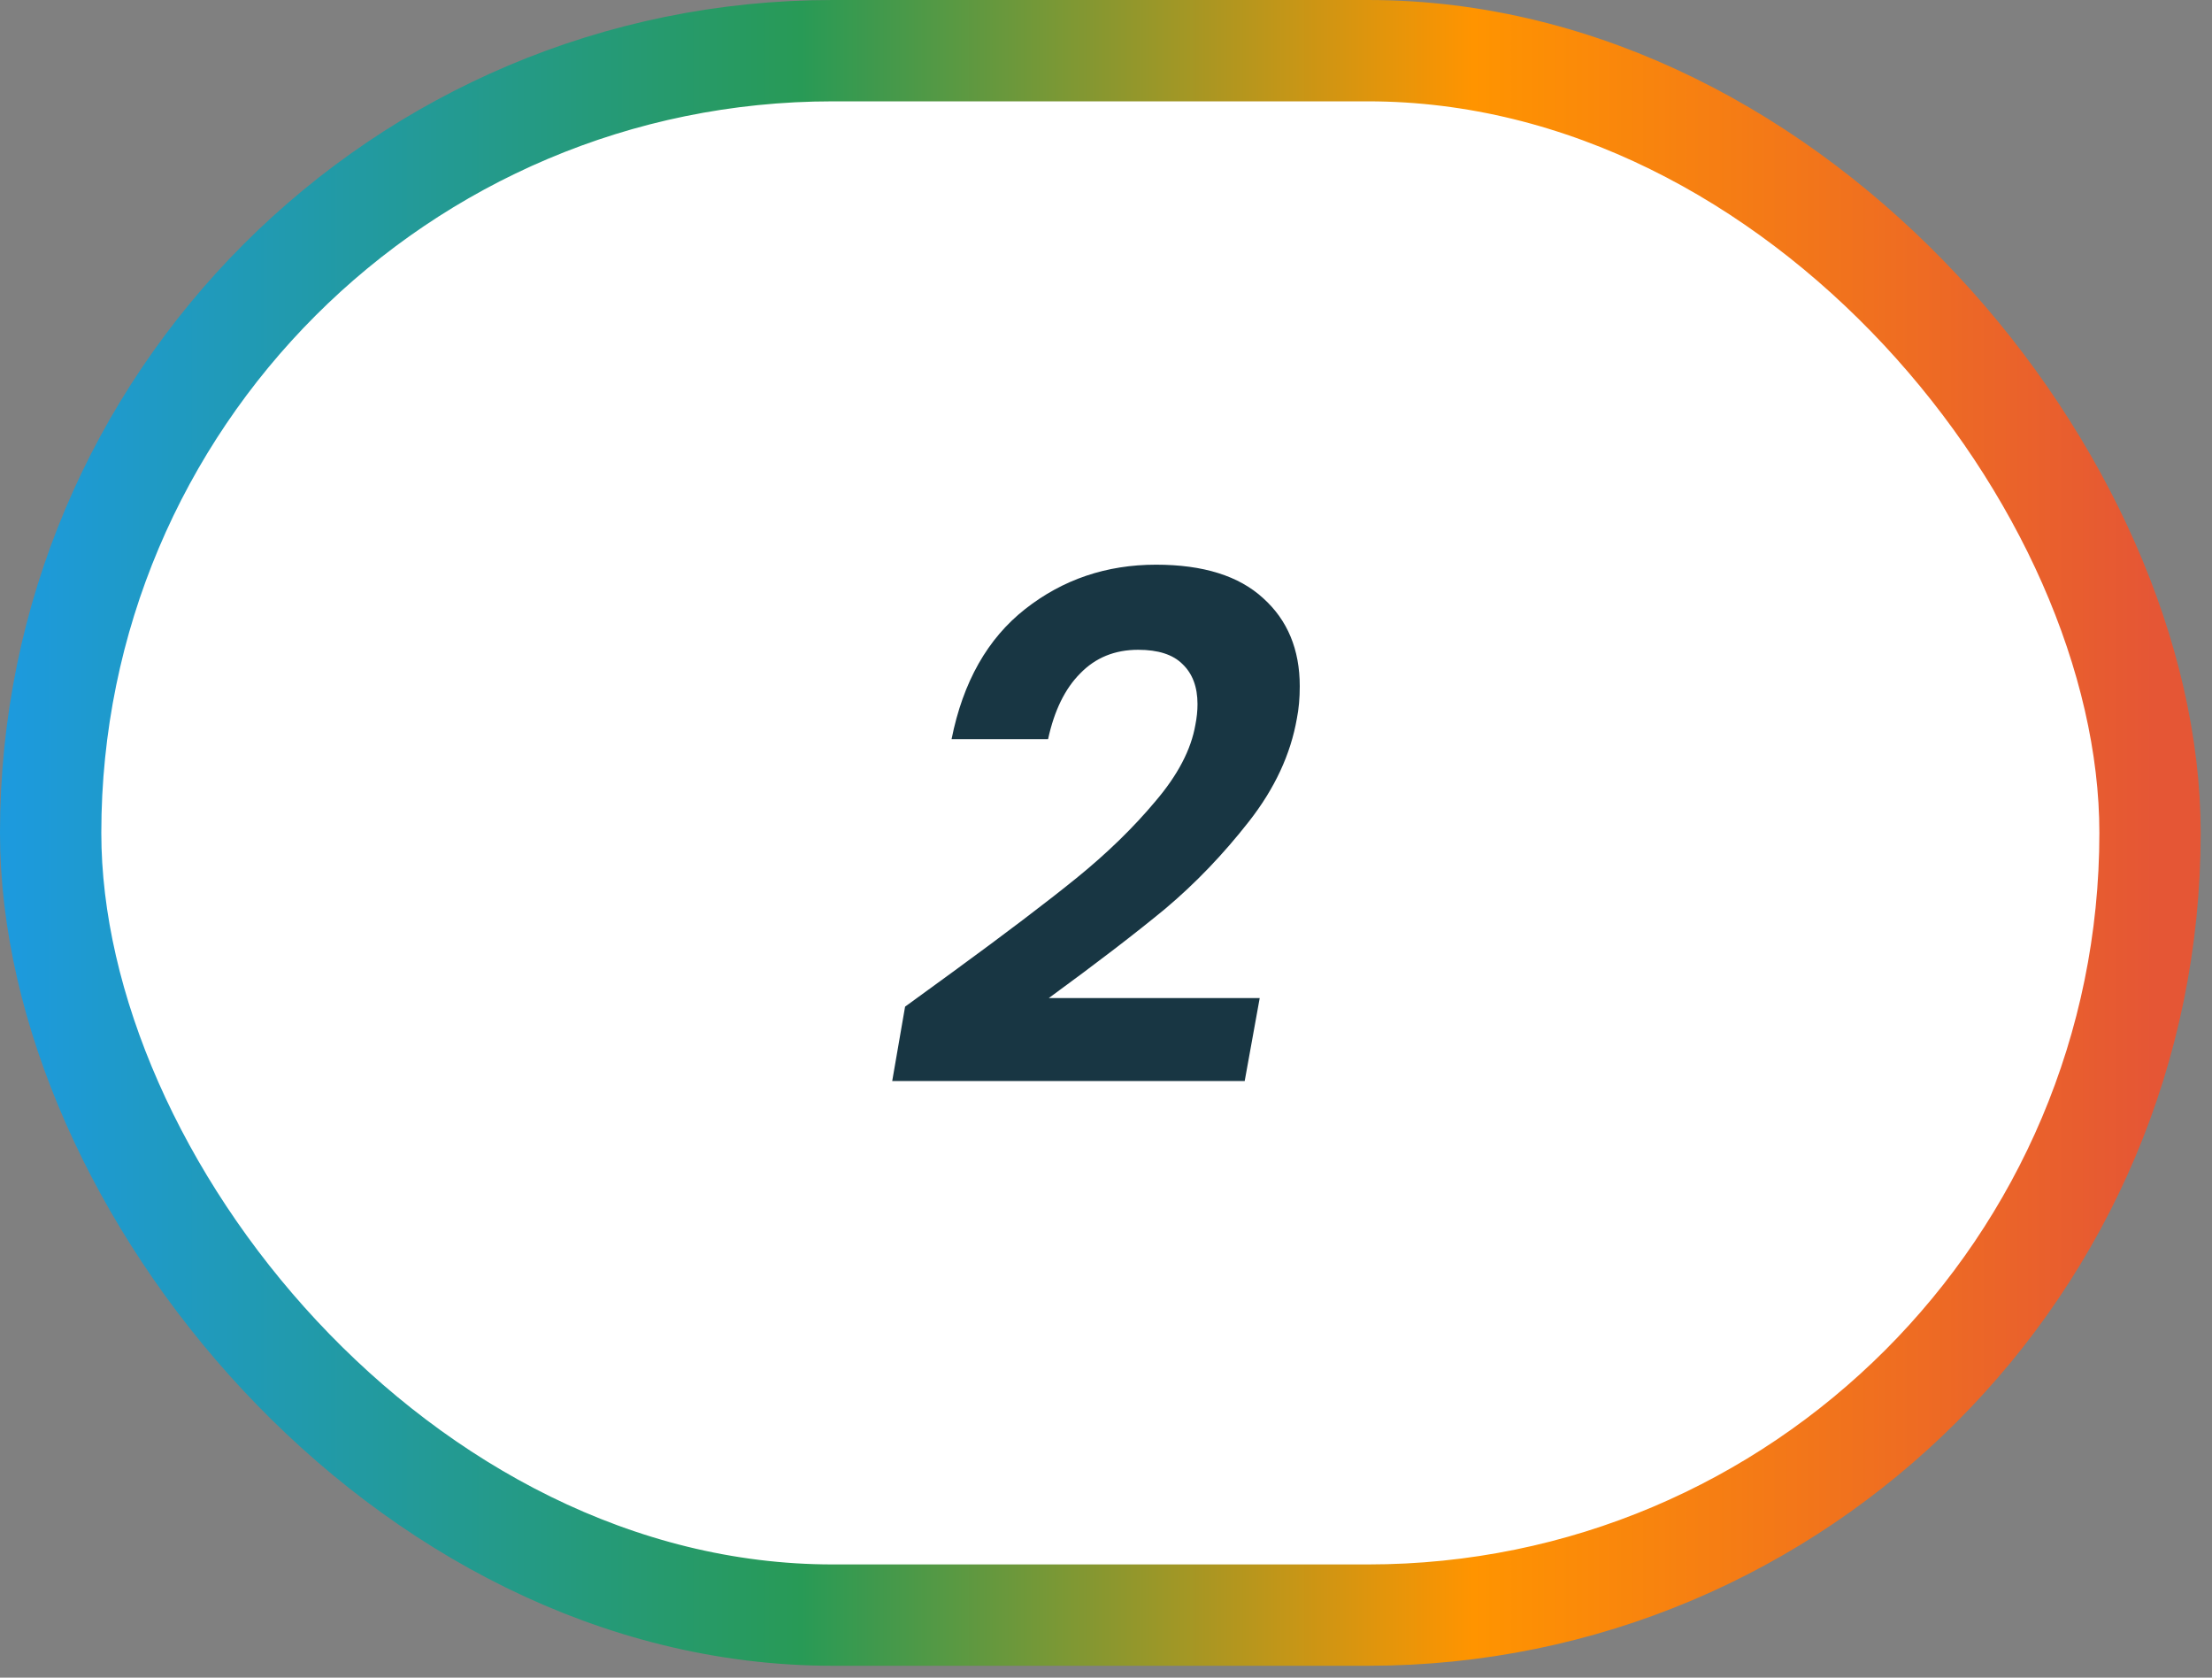
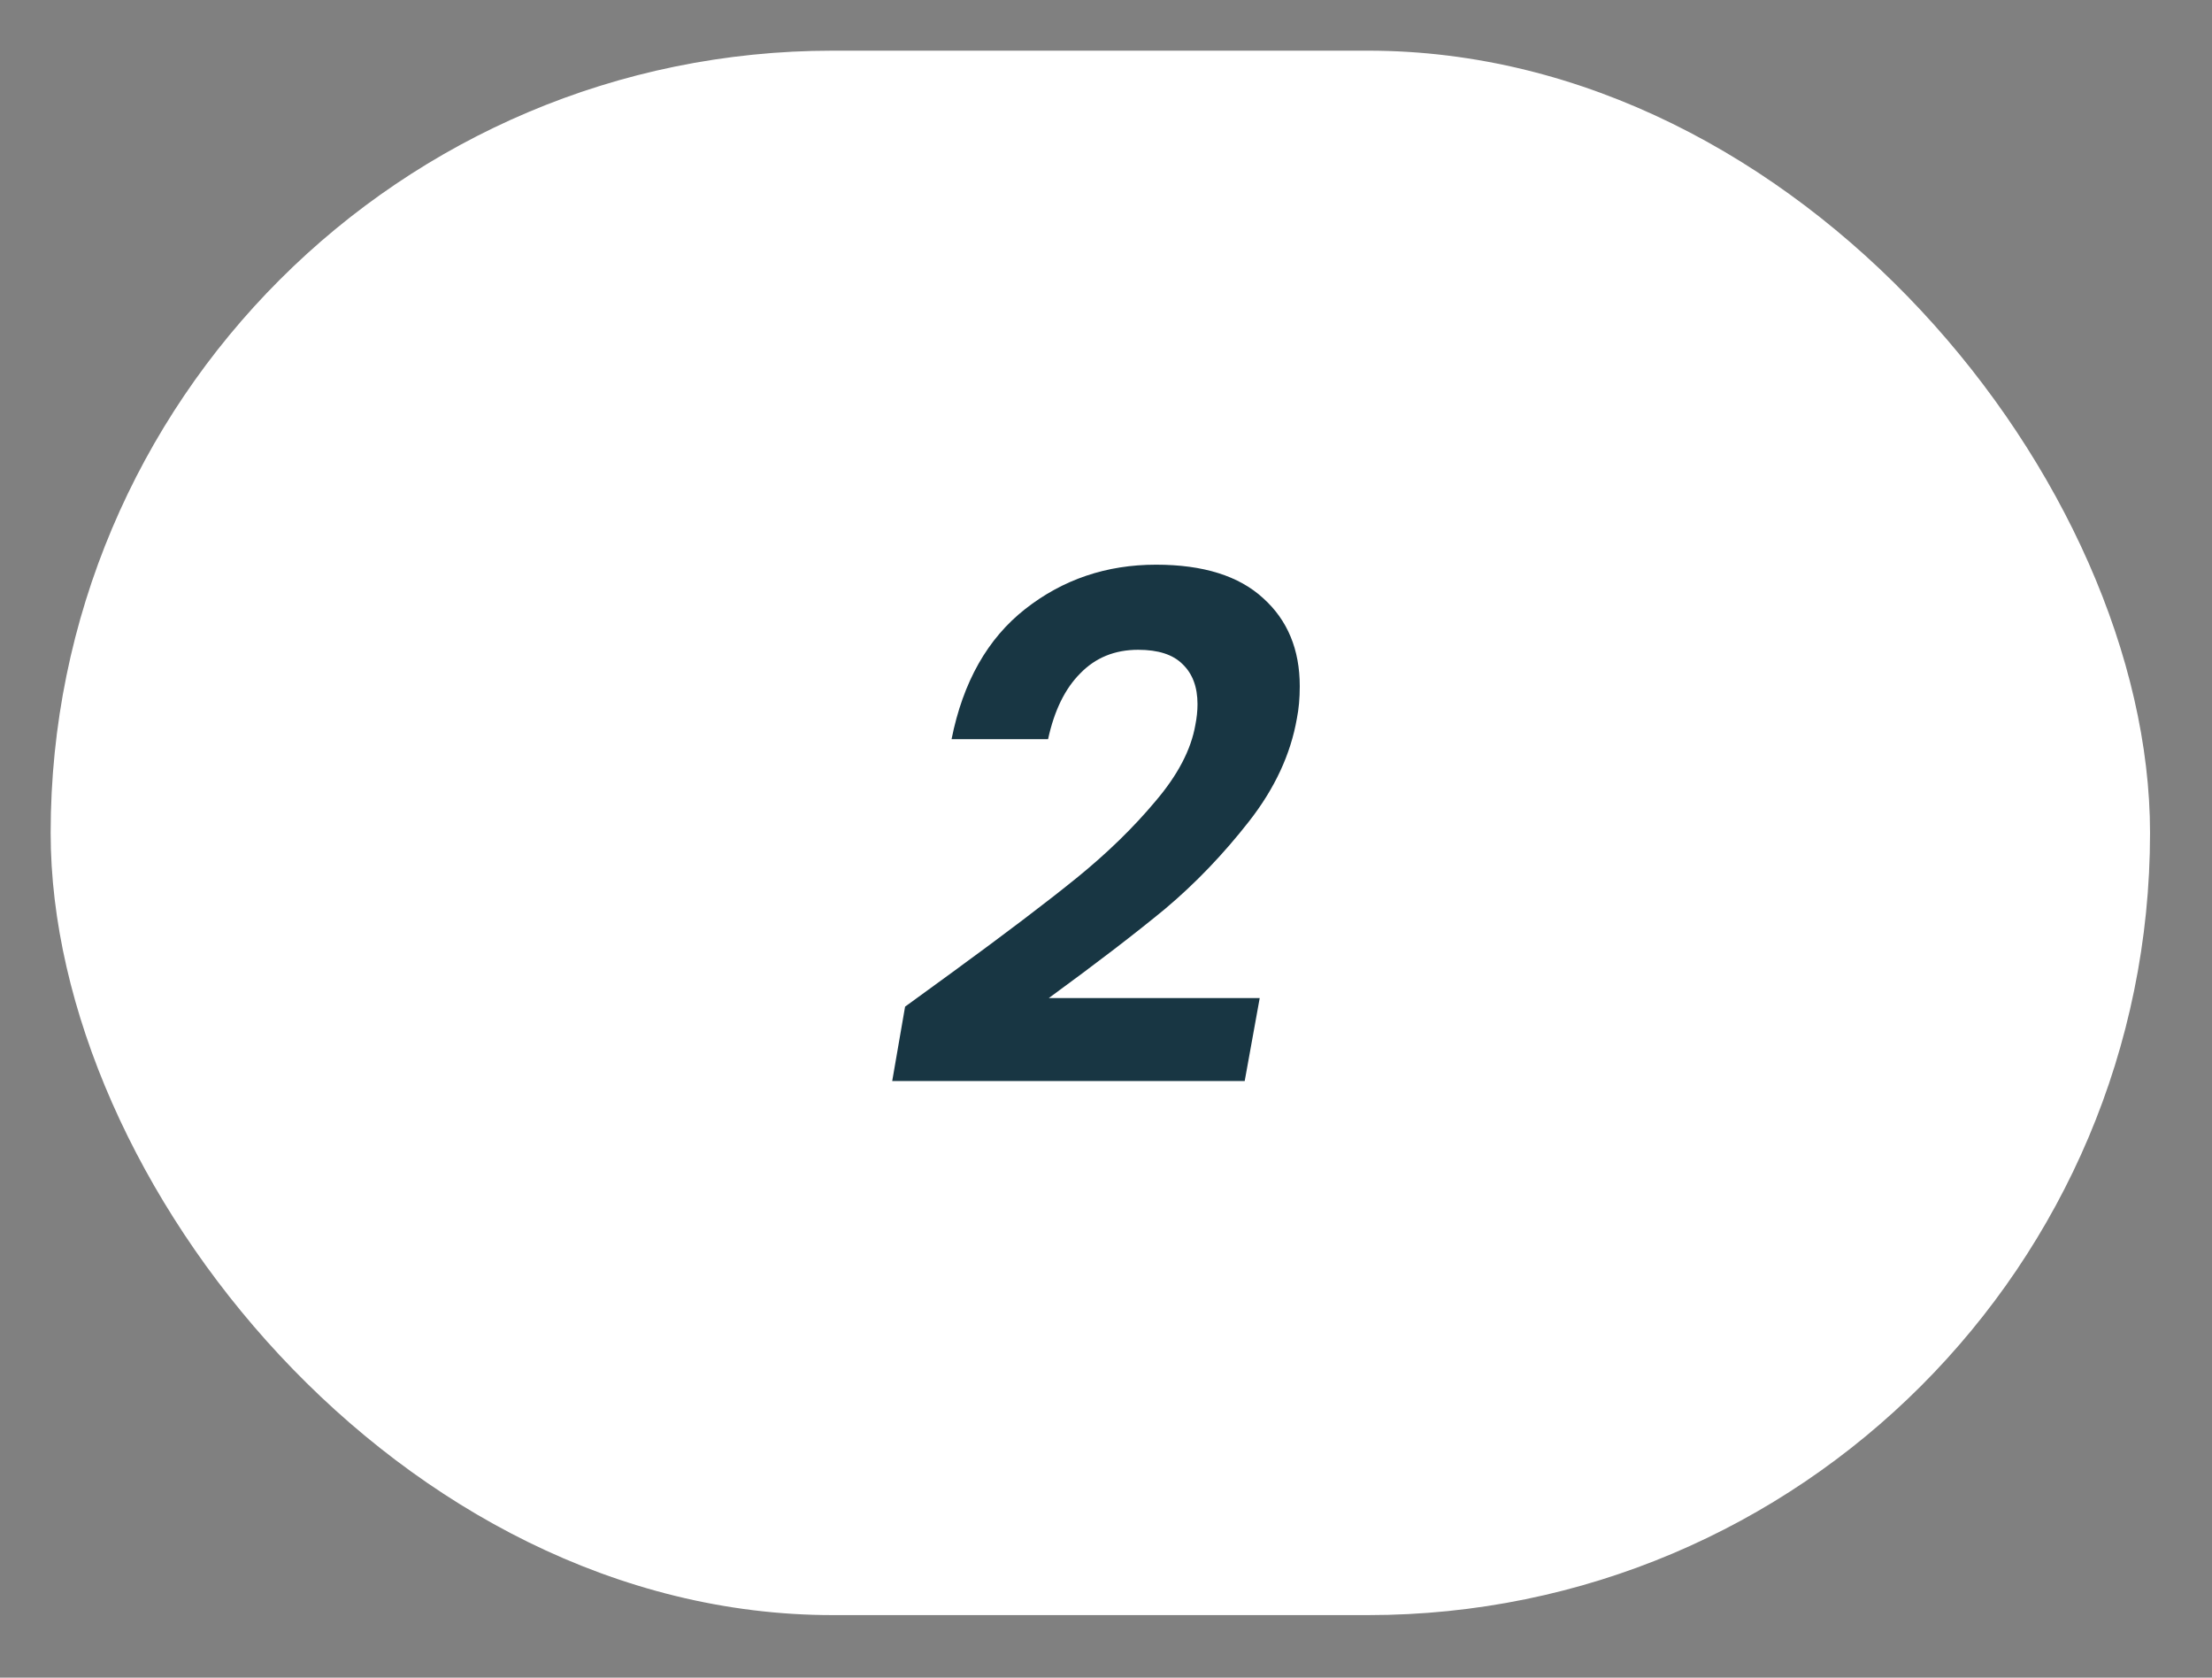
<svg xmlns="http://www.w3.org/2000/svg" width="182" height="138" viewBox="0 0 182 138" fill="none">
  <rect x="0" y="0" width="182" height="138" fill="#808080" stroke="none" />
  <rect x="4.168" y="4.168" width="172.733" height="128.687" rx="64.344" fill="white" />
-   <rect x="4.168" y="4.168" width="172.733" height="128.687" rx="64.344" stroke="url(#paint0_linear_2264_12189)" stroke-width="8.336" />
  <path d="M78.351 79.981C82.705 76.805 86.117 74.216 88.587 72.216C91.097 70.177 93.254 68.078 95.058 65.921C96.902 63.764 98 61.666 98.353 59.627C98.47 59.039 98.529 58.47 98.529 57.921C98.529 56.509 98.118 55.411 97.294 54.627C96.51 53.842 95.294 53.45 93.647 53.45C91.725 53.45 90.136 54.097 88.882 55.391C87.627 56.646 86.744 58.45 86.234 60.803H78.293C79.234 56.097 81.254 52.528 84.352 50.097C87.45 47.665 91.039 46.45 95.117 46.45C99 46.45 101.941 47.371 103.941 49.214C105.942 51.018 106.942 53.43 106.942 56.45C106.942 57.431 106.863 58.313 106.706 59.097C106.196 62.039 104.883 64.862 102.765 67.569C100.647 70.275 98.353 72.667 95.882 74.746C93.411 76.785 90.215 79.236 86.293 82.099H103.647L102.412 88.923H73.41L74.469 82.805L78.351 79.981Z" fill="#183643" />
  <defs>
    <linearGradient id="paint0_linear_2264_12189" x1="0" y1="68.511" x2="181.069" y2="68.511" gradientUnits="userSpaceOnUse">
      <stop offset="0.006" stop-color="#1D9ADD" />
      <stop offset="0.364" stop-color="#289A56" />
      <stop offset="0.669" stop-color="#FF9400" />
      <stop offset="0.979" stop-color="#E55635" />
    </linearGradient>
  </defs>
</svg>